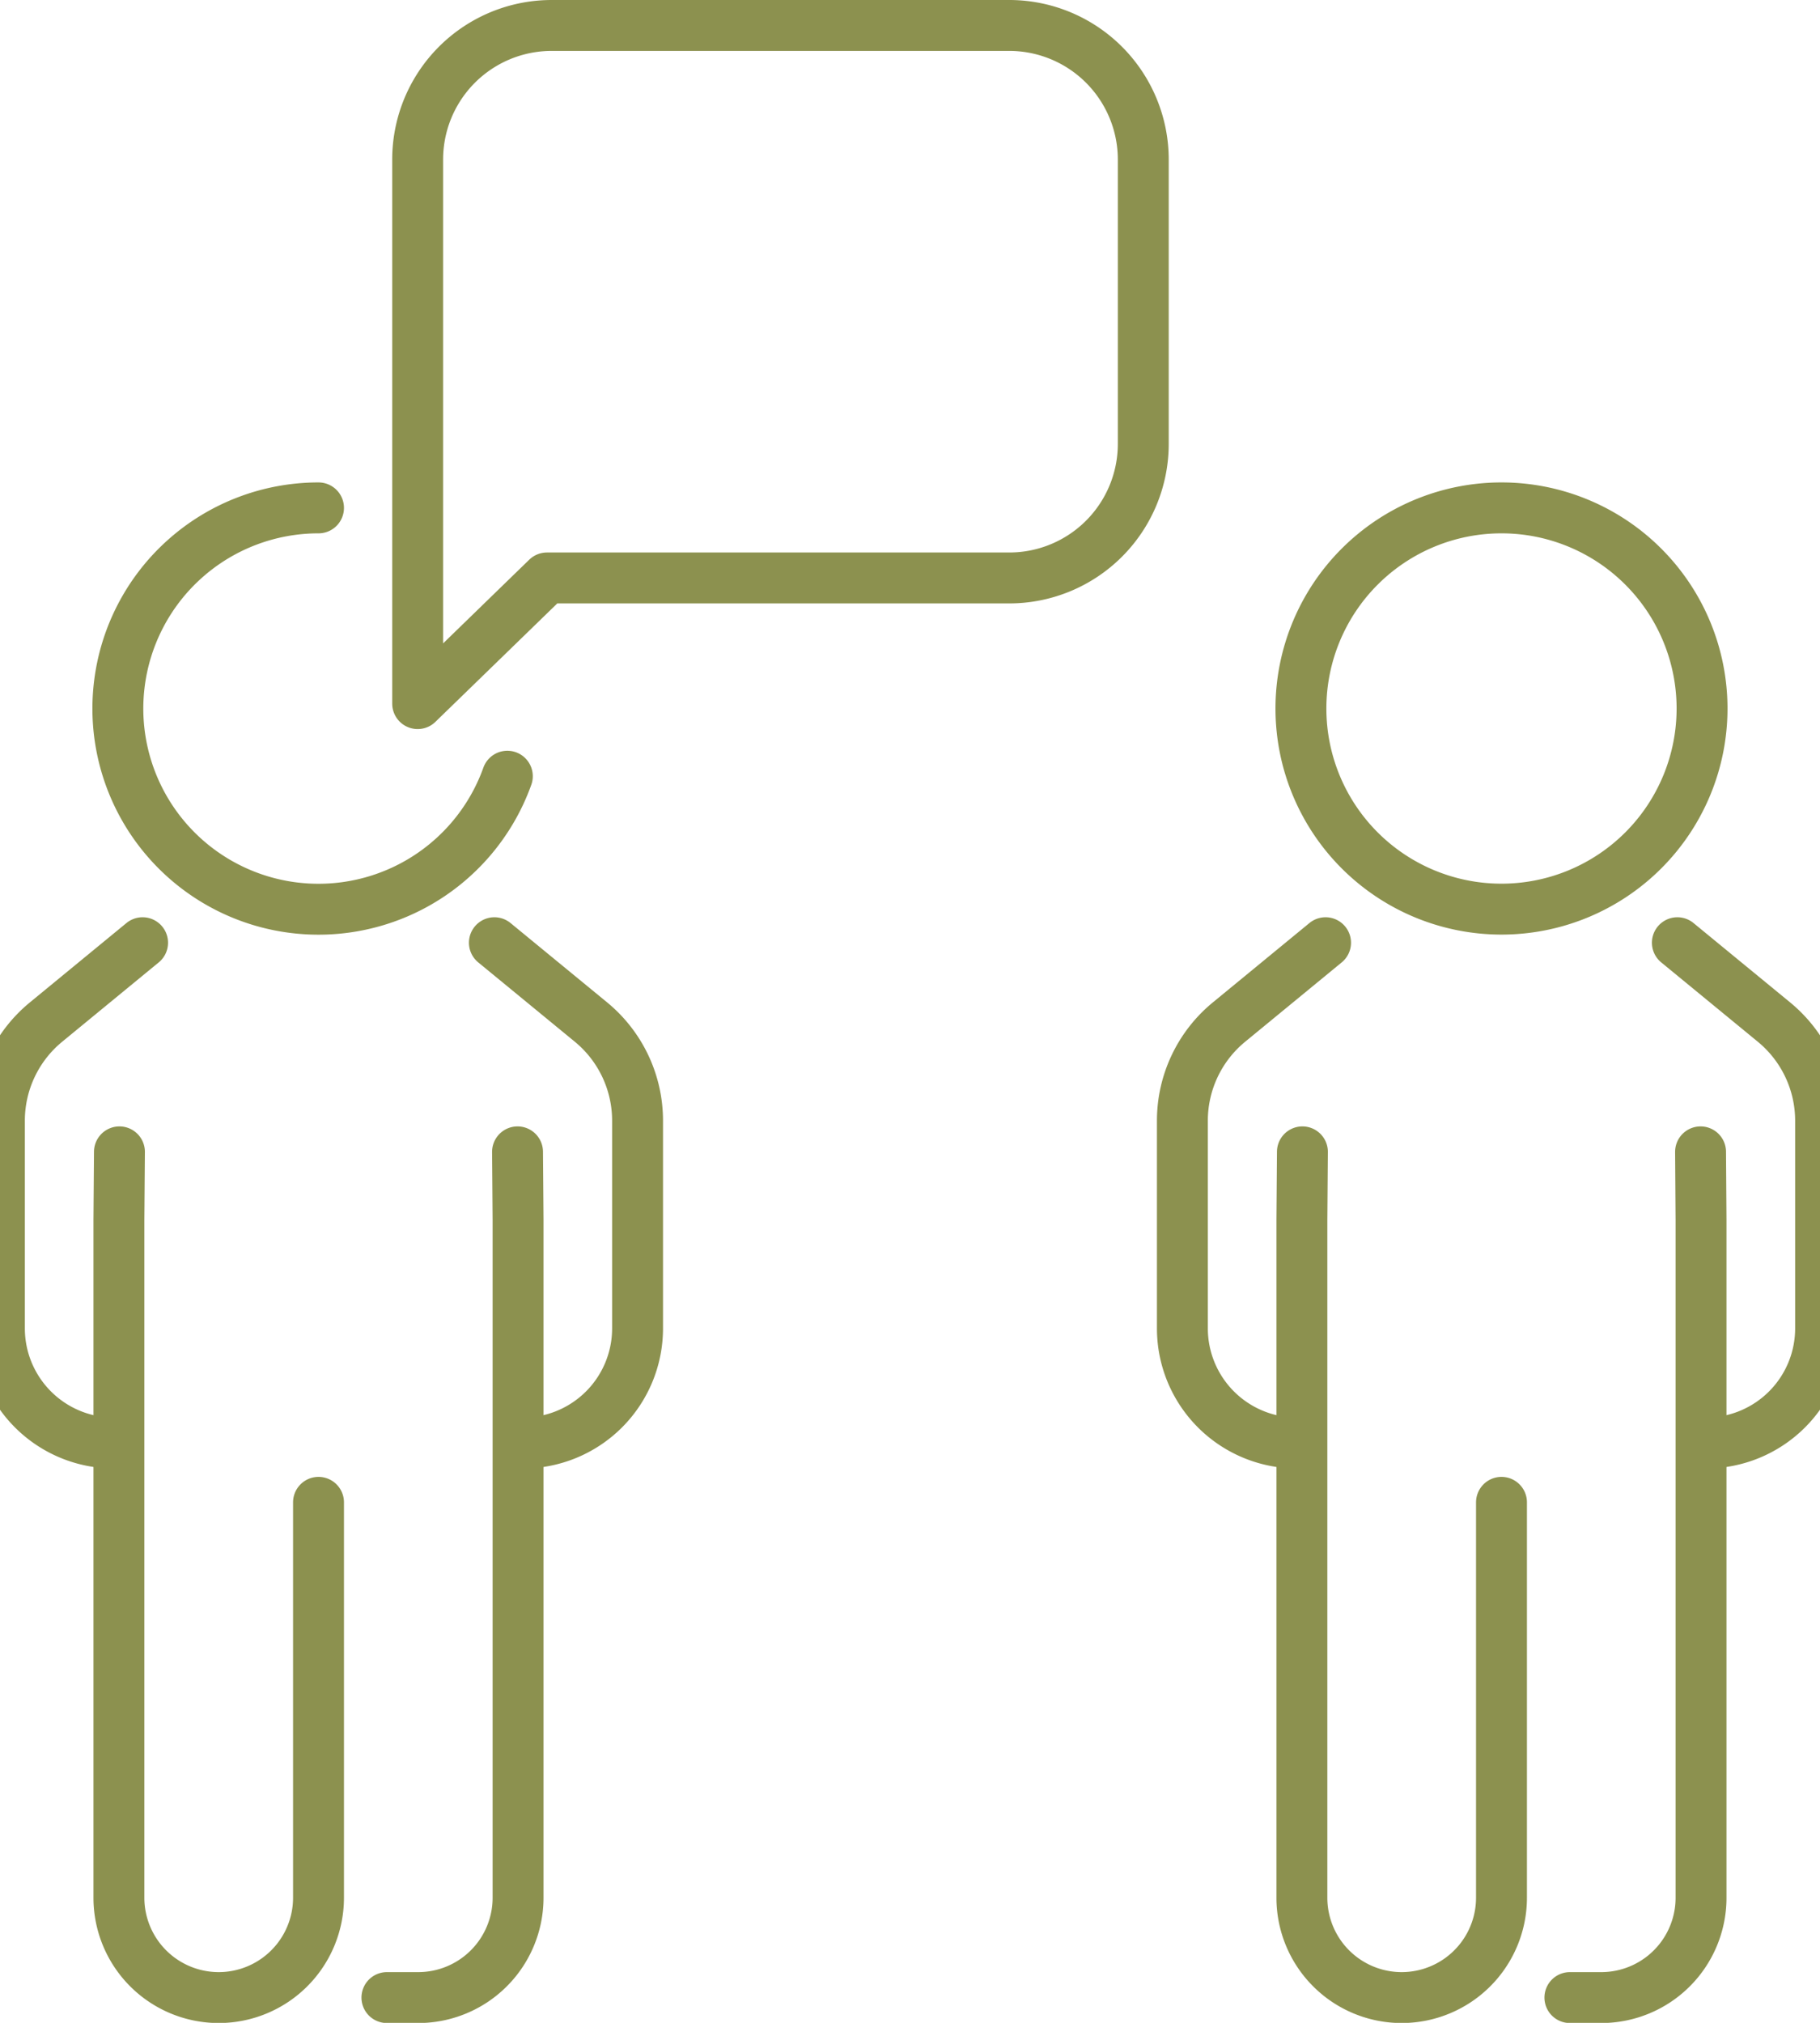
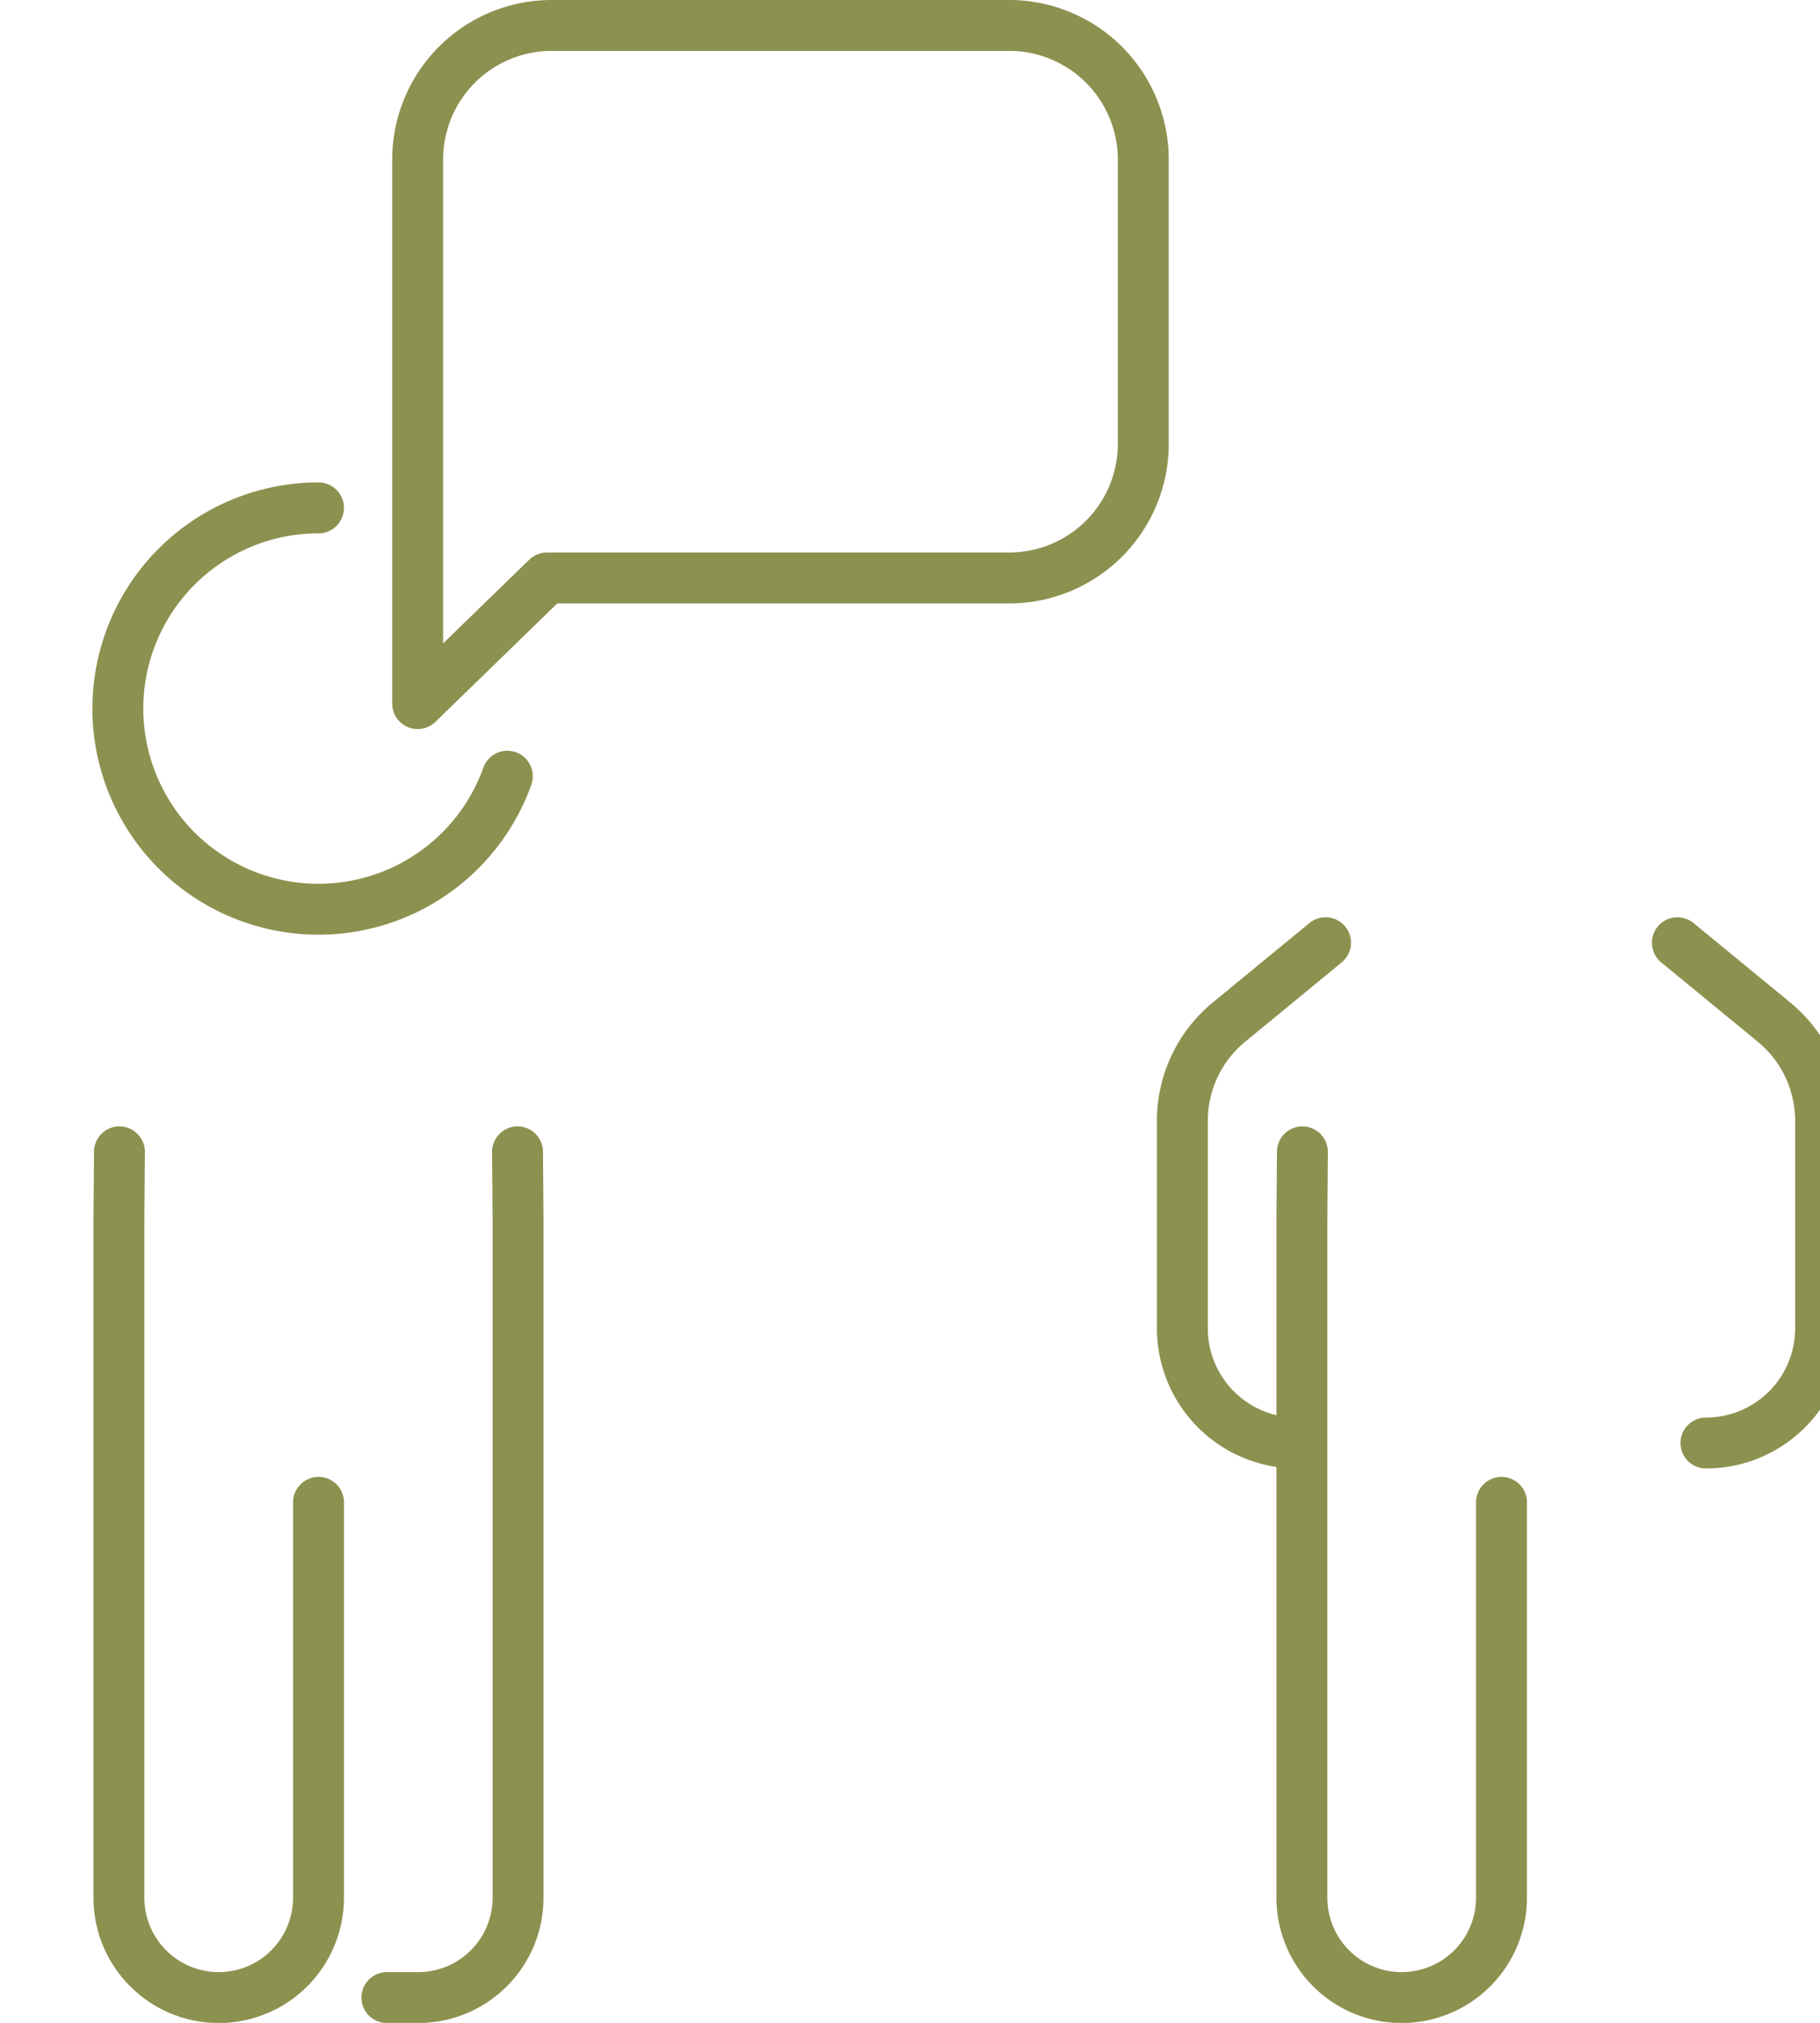
<svg xmlns="http://www.w3.org/2000/svg" preserveAspectRatio="xMidYMid slice" width="108px" height="120px" viewBox="0 0 38.914 42.035">
  <g id="Gruppe_10616" data-name="Gruppe 10616" transform="translate(-492.134 -2072.064)">
    <g id="Gruppe_10615" data-name="Gruppe 10615">
      <path id="Pfad_9753" data-name="Pfad 9753" d="M504.045,2084.074l-2.688,2.611V2075.38a2.786,2.786,0,0,1,2.786-2.787h9.511a2.787,2.787,0,0,1,2.786,2.787v5.908a2.786,2.786,0,0,1-2.786,2.786Z" fill="none" stroke="#8c914f" stroke-linecap="round" stroke-linejoin="round" stroke-width="1.058" />
    </g>
-     <path id="Pfad_9754" data-name="Pfad 9754" d="M502.952,2091.654l2.008,1.649a2.653,2.653,0,0,1,.968,2.05v4.315a2.382,2.382,0,0,1-2.382,2.382h0" fill="none" stroke="#8c914f" stroke-linecap="round" stroke-linejoin="round" stroke-width="1.058" />
-     <path id="Pfad_9755" data-name="Pfad 9755" d="M495.639,2091.654l-2.007,1.649a2.651,2.651,0,0,0-.969,2.05v4.315a2.382,2.382,0,0,0,2.382,2.382h0" fill="none" stroke="#8c914f" stroke-linecap="round" stroke-linejoin="round" stroke-width="1.058" />
    <path id="Pfad_9756" data-name="Pfad 9756" d="M503.433,2096l.011,1.414V2111.5a2.075,2.075,0,0,1-2.074,2.074h-.652" fill="none" stroke="#8c914f" stroke-linecap="round" stroke-linejoin="round" stroke-width="1.058" />
    <path id="Pfad_9757" data-name="Pfad 9757" d="M495.158,2096l-.011,1.414V2111.5a2.075,2.075,0,0,0,2.074,2.074h0a2.075,2.075,0,0,0,2.075-2.074v-8.217" fill="none" stroke="#8c914f" stroke-linecap="round" stroke-linejoin="round" stroke-width="1.058" />
    <path id="Pfad_9758" data-name="Pfad 9758" d="M503.221,2088.194a4.17,4.17,0,1,1-3.925-5.576" fill="none" stroke="#8c914f" stroke-linecap="round" stroke-linejoin="round" stroke-width="1.058" />
    <path id="Pfad_9759" data-name="Pfad 9759" d="M527.542,2091.654l2.008,1.649a2.654,2.654,0,0,1,.969,2.05v4.315a2.382,2.382,0,0,1-2.383,2.382h0" fill="none" stroke="#8c914f" stroke-linecap="round" stroke-linejoin="round" stroke-width="1.058" />
    <path id="Pfad_9760" data-name="Pfad 9760" d="M520.229,2091.654l-2.007,1.649a2.651,2.651,0,0,0-.969,2.05v4.315a2.382,2.382,0,0,0,2.382,2.382h0" fill="none" stroke="#8c914f" stroke-linecap="round" stroke-linejoin="round" stroke-width="1.058" />
-     <path id="Pfad_9761" data-name="Pfad 9761" d="M528.024,2096l.01,1.414V2111.5a2.074,2.074,0,0,1-2.074,2.074h-.652" fill="none" stroke="#8c914f" stroke-linecap="round" stroke-linejoin="round" stroke-width="1.058" />
    <path id="Pfad_9762" data-name="Pfad 9762" d="M519.748,2096l-.011,1.414V2111.5a2.075,2.075,0,0,0,2.075,2.074h0a2.075,2.075,0,0,0,2.074-2.074v-8.217" fill="none" stroke="#8c914f" stroke-linecap="round" stroke-linejoin="round" stroke-width="1.058" />
-     <path id="Pfad_9763" data-name="Pfad 9763" d="M528.055,2086.787a4.169,4.169,0,1,1-4.169-4.169A4.169,4.169,0,0,1,528.055,2086.787Z" fill="none" stroke="#8c914f" stroke-linecap="round" stroke-linejoin="round" stroke-width="1.058" />
  </g>
</svg>